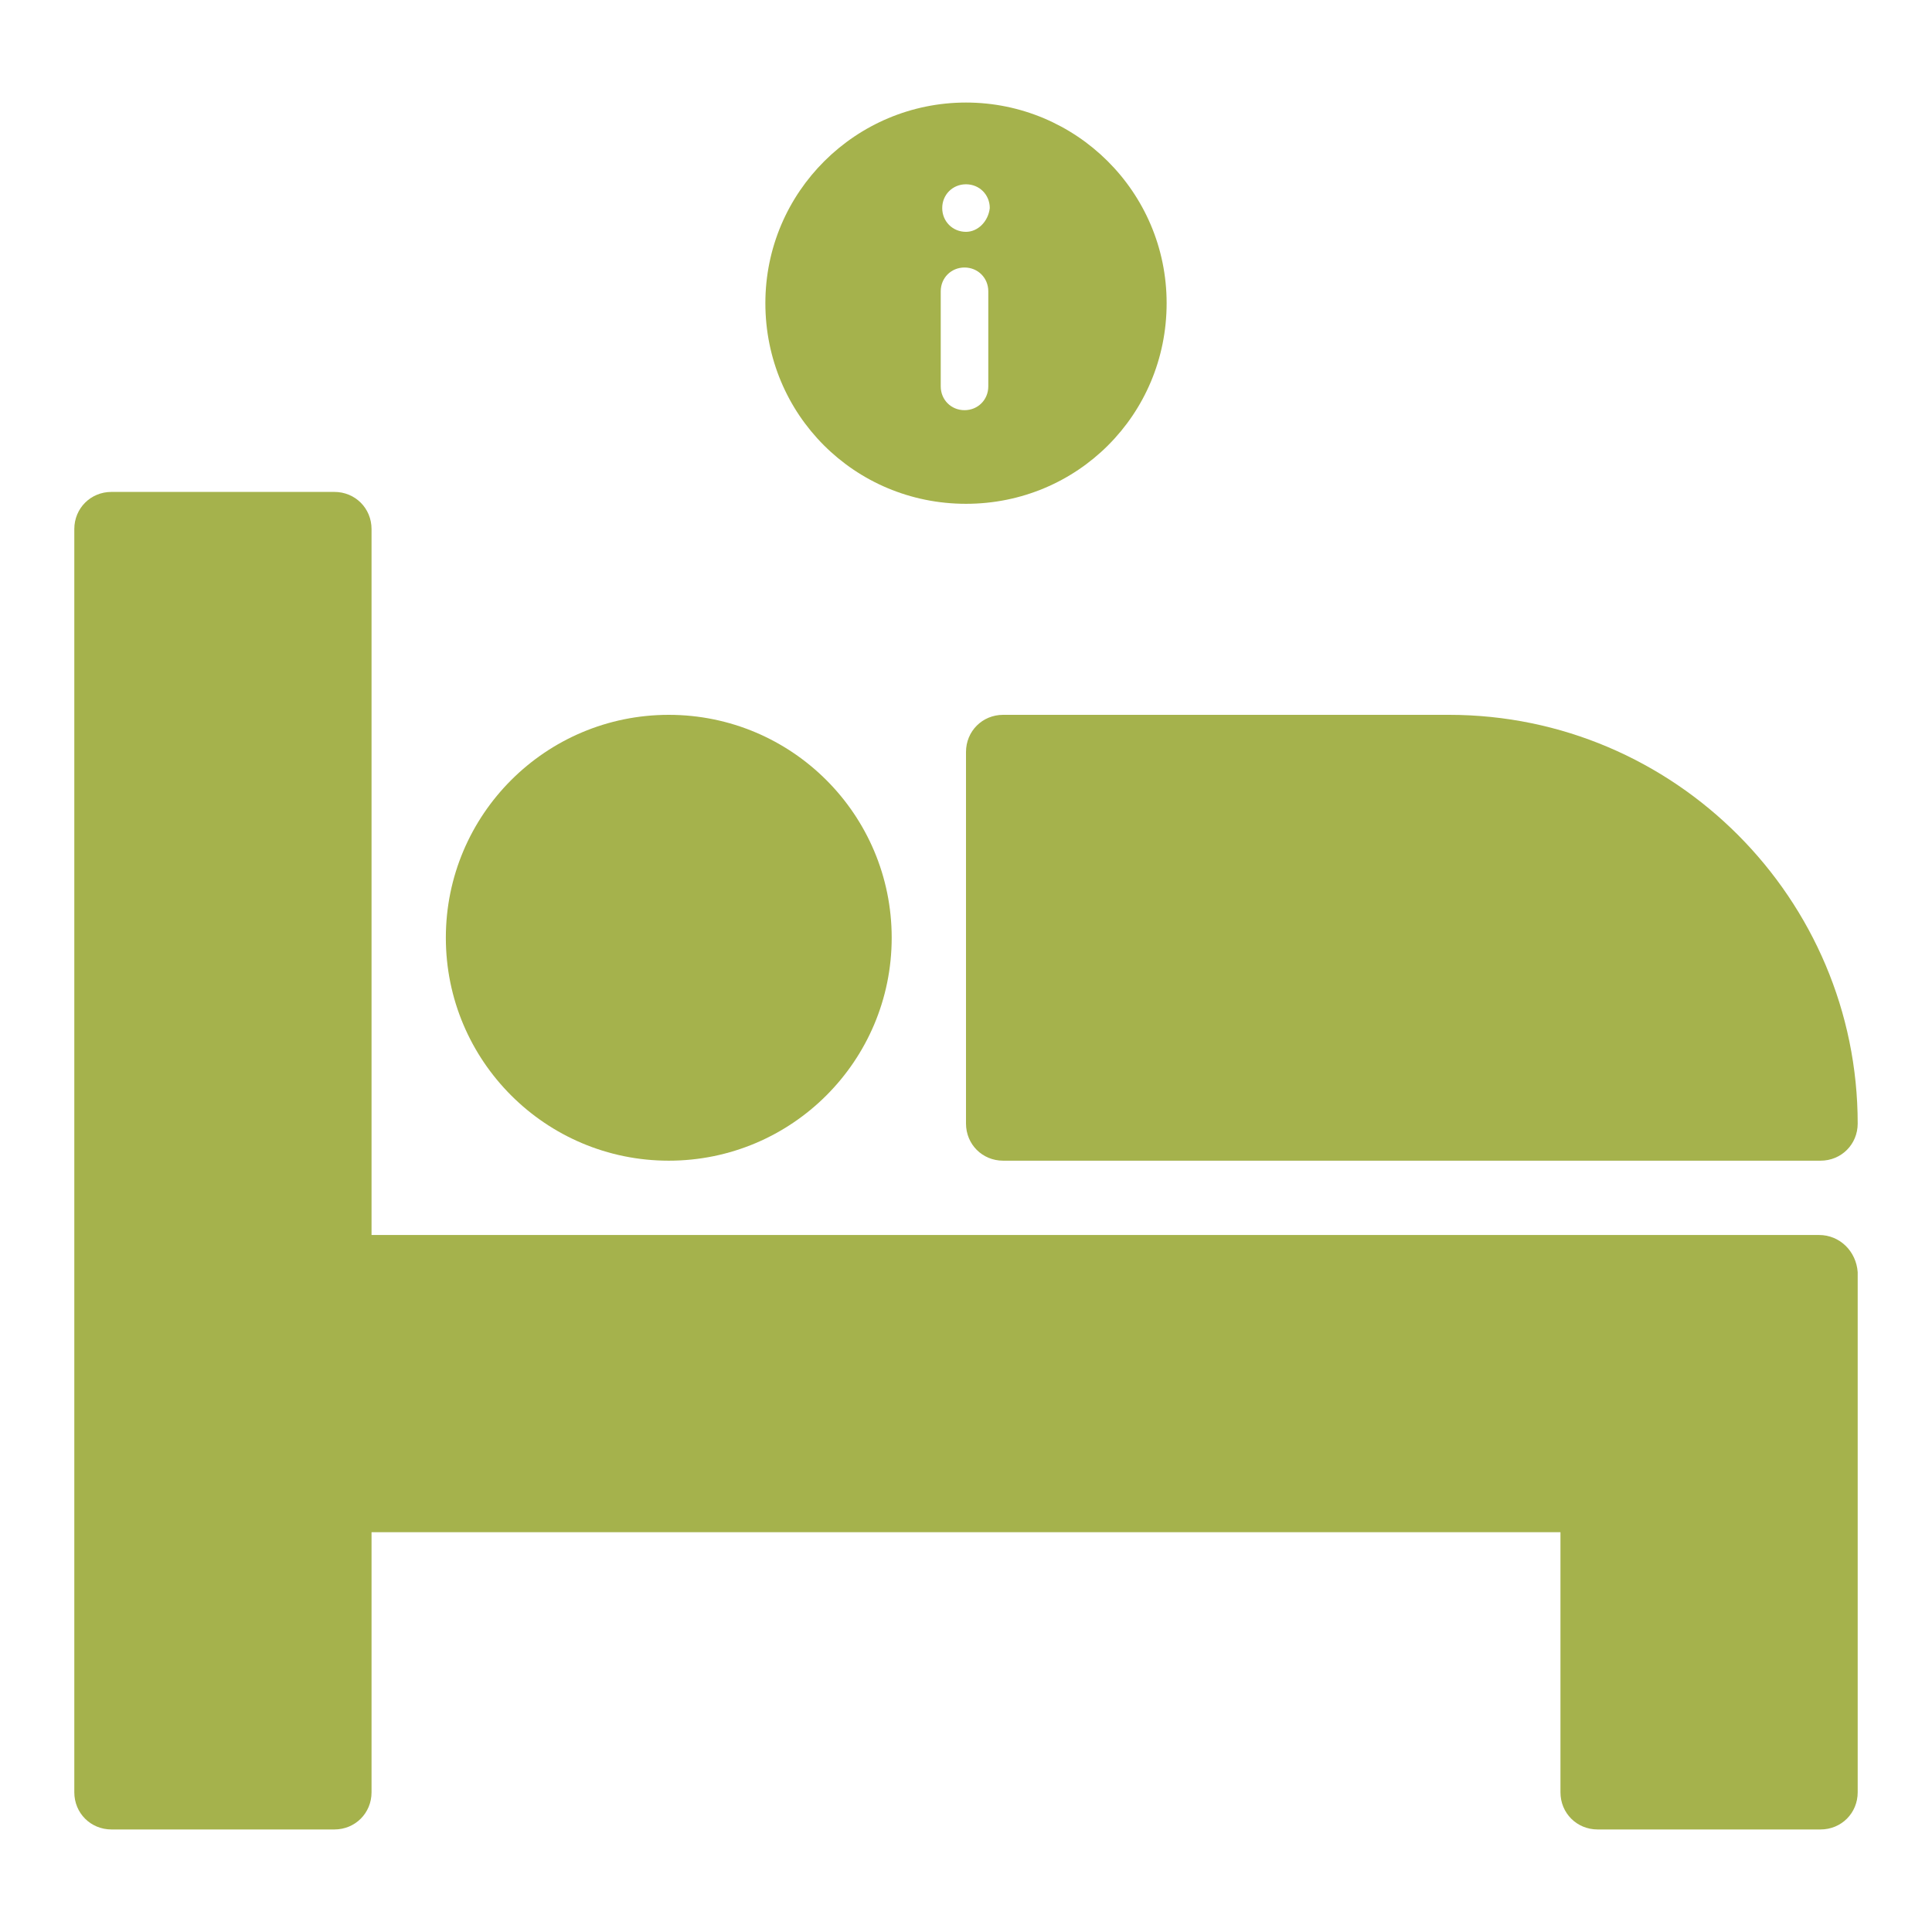
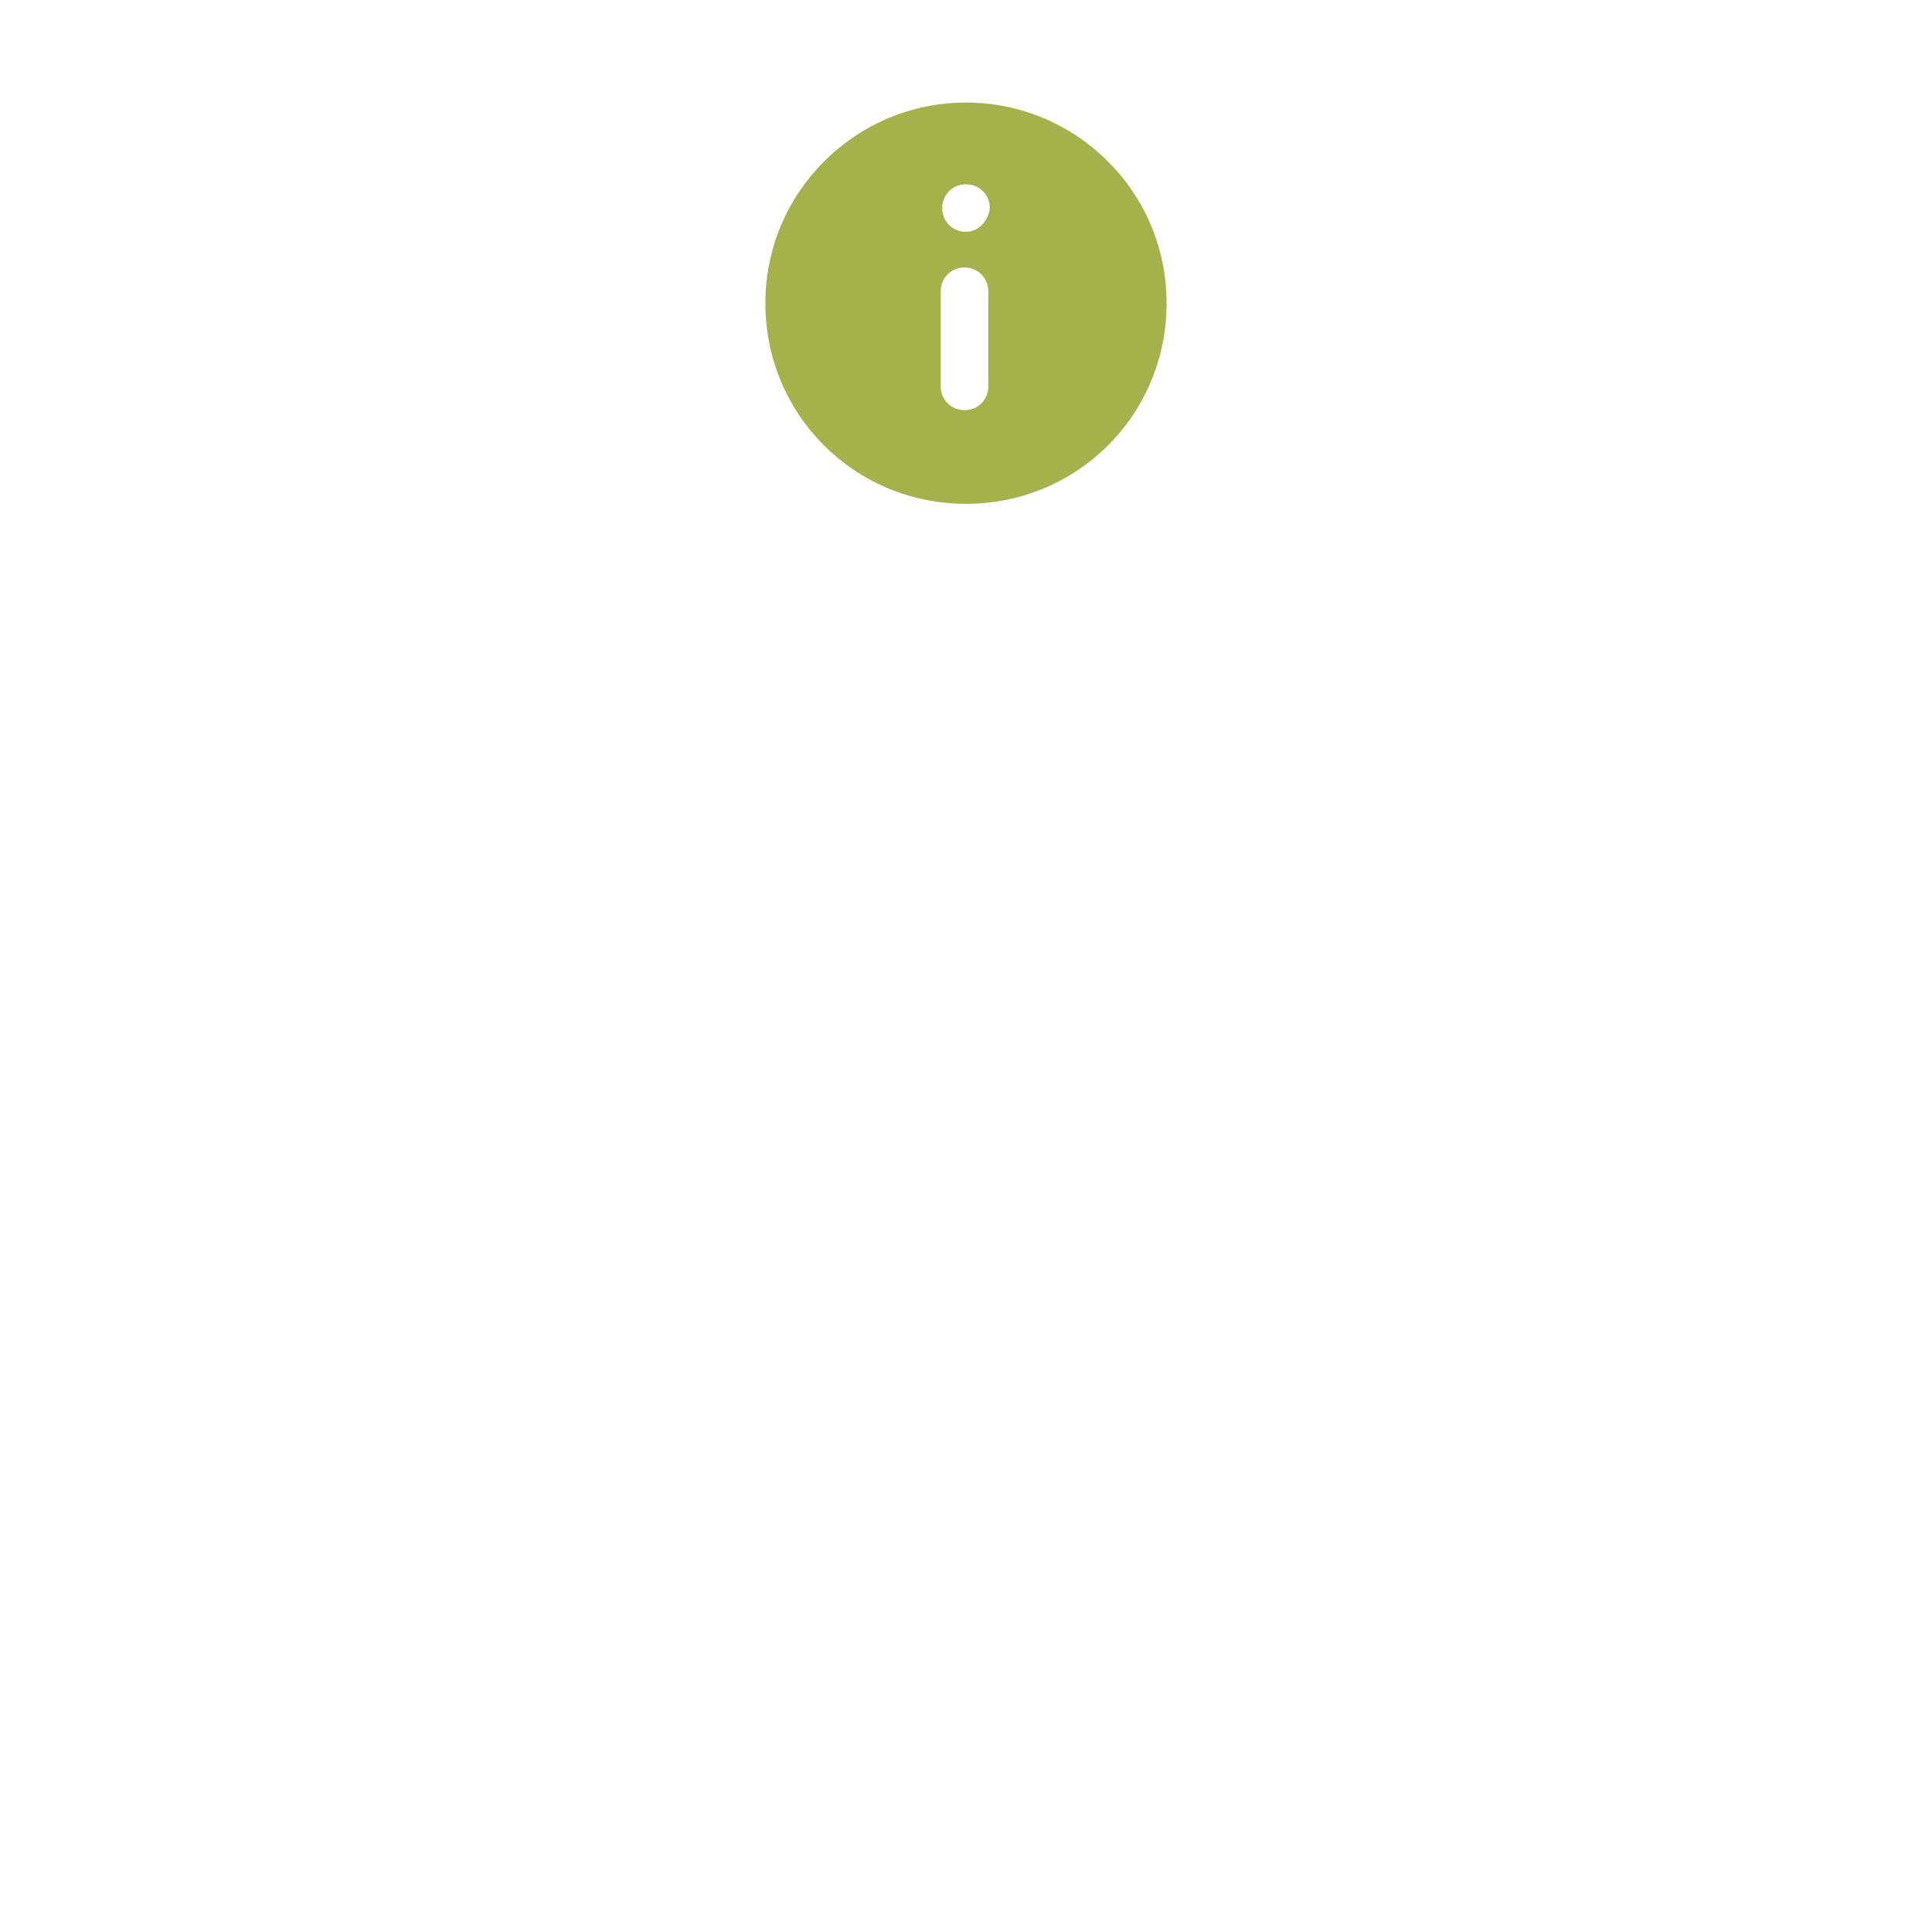
<svg xmlns="http://www.w3.org/2000/svg" version="1.1" id="Layer_1" x="0px" y="0px" viewBox="0 0 130 130" style="enable-background:new 0 0 130 130;" xml:space="preserve">
  <style type="text/css">
	.st0{fill:none;}
	.st1{fill:#A5B24C;}
</style>
-   <rect class="st0" width="130" height="130" />
  <g>
    <g>
      <g>
        <g>
-           <path class="st1" d="M122.4,83.1H25V35.6c0-1.4-1.1-2.5-2.5-2.5h-15c-1.4,0-2.5,1.1-2.5,2.5v85c0,1.4,1.1,2.5,2.5,2.5h15      c1.4,0,2.5-1.1,2.5-2.5v-17.5h80v17.5c0,1.4,1.1,2.5,2.5,2.5h15c1.4,0,2.5-1.1,2.5-2.5v-35C124.9,84.2,123.8,83.1,122.4,83.1z" />
-           <circle class="st1" cx="45" cy="63.1" r="15" />
-           <path class="st1" d="M67.5,78.1h55c1.4,0,2.5-1.1,2.5-2.5c0-15.1-12.3-27.5-27.5-27.5h-30c-1.4,0-2.5,1.1-2.5,2.5v25      C65,77,66.1,78.1,67.5,78.1z" />
-         </g>
+           </g>
      </g>
    </g>
    <path class="st1" d="M65,6.9c-7.4,0-13.5,6-13.5,13.5s6,13.5,13.5,13.5s13.5-6,13.5-13.5S72.4,6.9,65,6.9z M66.5,26   c0,0.9-0.7,1.6-1.6,1.6c-0.9,0-1.6-0.7-1.6-1.6v-6.4c0-0.9,0.7-1.6,1.6-1.6c0.9,0,1.6,0.7,1.6,1.6V26z M65,15.6   c-0.9,0-1.6-0.7-1.6-1.6c0-0.9,0.7-1.6,1.6-1.6s1.6,0.7,1.6,1.6C66.5,14.9,65.8,15.6,65,15.6z" />
  </g>
</svg>